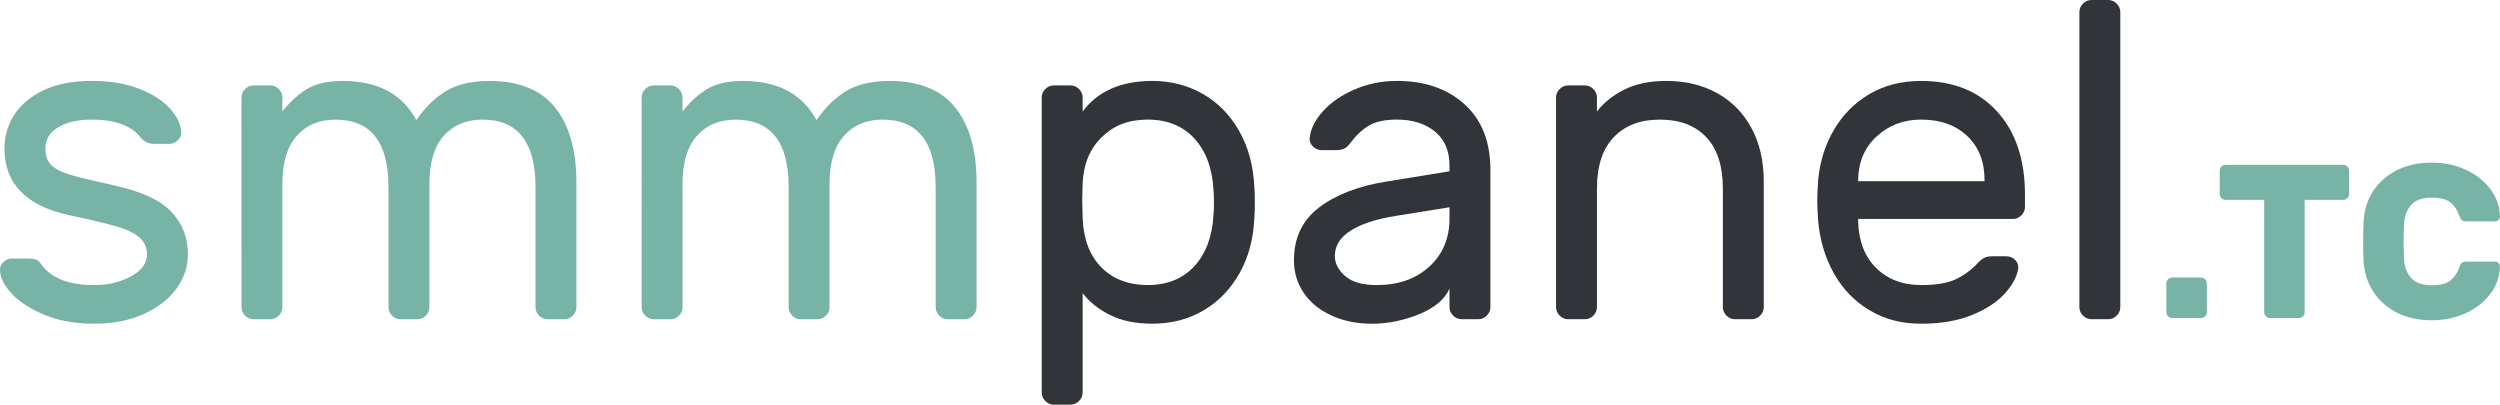
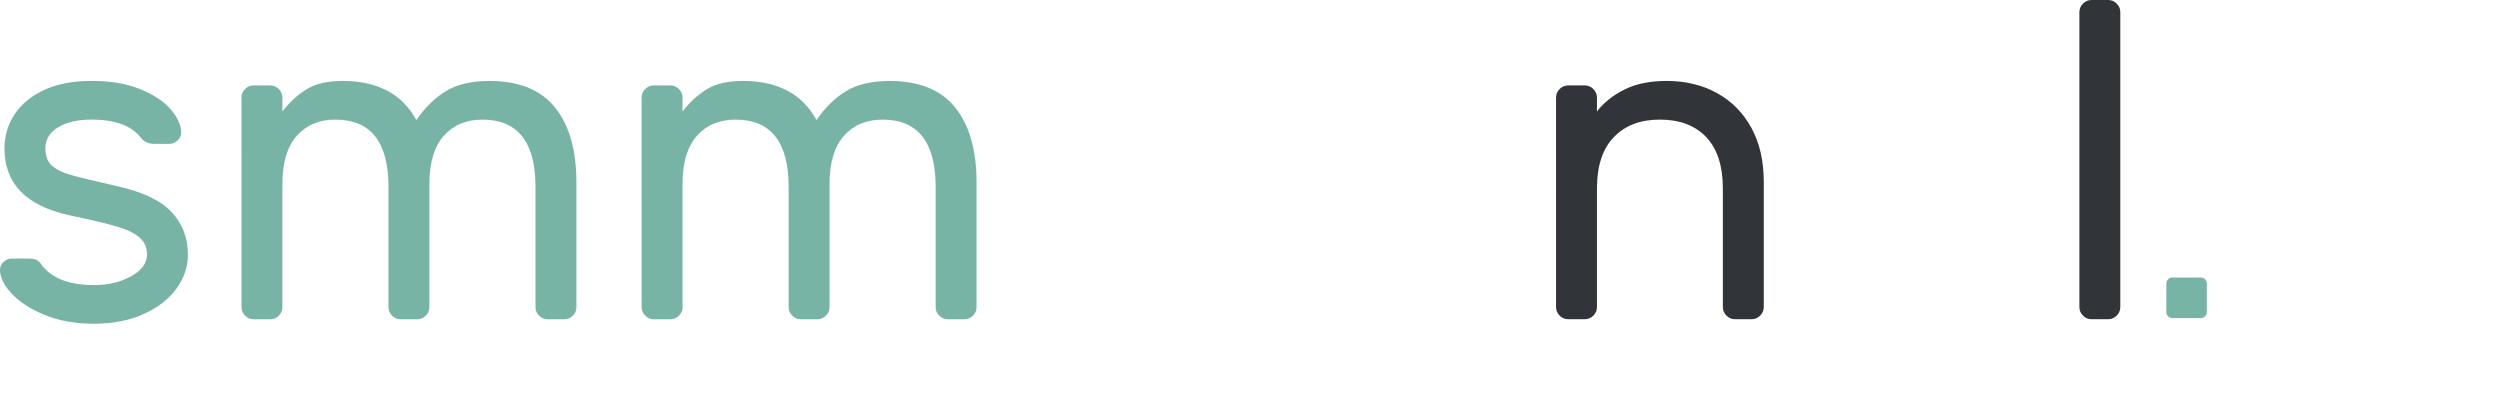
<svg xmlns="http://www.w3.org/2000/svg" id="katman_2" data-name="katman 2" viewBox="0 0 1019.11 164.95">
  <defs>
    <style>
      .cls-1 {
        fill: #78b4a5;
      }

      .cls-2 {
        fill: #313539;
      }
    </style>
  </defs>
  <g id="katman_1" data-name="katman 1">
    <g>
      <path class="cls-1" d="m1.83,60.48c0-5.01,1.34-9.59,4.03-13.75,2.69-4.15,6.69-7.48,12-9.99,5.31-2.5,11.82-3.76,19.52-3.76s14.11,1.1,19.61,3.3c5.5,2.2,9.68,4.95,12.55,8.25,2.87,3.3,4.31,6.48,4.31,9.53,0,1.22-.49,2.29-1.47,3.21-.98.92-2.14,1.38-3.48,1.38h-6.05c-2.32,0-4.16-.85-5.5-2.57-3.79-4.89-10.45-7.33-19.98-7.33-5.62,0-10.17,1.04-13.65,3.12-3.48,2.08-5.22,4.95-5.22,8.61,0,3.06.85,5.38,2.57,6.96,1.71,1.59,4.28,2.87,7.7,3.85,3.42.98,9.47,2.45,18.14,4.4,10.75,2.32,18.39,5.87,22.91,10.63,4.52,4.76,6.78,10.57,6.78,17.41,0,5.01-1.56,9.65-4.67,13.93-3.12,4.28-7.58,7.73-13.38,10.36-5.8,2.63-12.55,3.94-20.25,3.94s-14.27-1.19-20.07-3.57c-5.8-2.38-10.29-5.28-13.47-8.71-3.18-3.42-4.77-6.66-4.77-9.71,0-1.22.49-2.29,1.47-3.21.98-.92,2.14-1.37,3.48-1.37h6.6c1.1,0,2.08.12,2.93.37.85.25,1.65.92,2.38,2.02,4.03,5.62,11.18,8.43,21.44,8.43,5.74,0,10.78-1.19,15.12-3.57,4.34-2.38,6.51-5.34,6.51-8.89,0-2.93-1.07-5.28-3.21-7.06-2.14-1.77-5.22-3.24-9.26-4.4-4.03-1.16-10.33-2.66-18.88-4.49-17.84-3.79-26.76-12.89-26.76-27.31Z" />
      <path class="cls-1" d="m124.99,36.38c3.67-2.26,8.55-3.39,14.66-3.39,14.3,0,24.31,5.31,30.06,15.95,3.54-5.13,7.57-9.07,12.1-11.82,4.52-2.75,10.45-4.12,17.78-4.12,11.97,0,20.86,3.61,26.67,10.81,5.8,7.21,8.71,17.41,8.71,30.61v50.77c0,1.35-.49,2.51-1.47,3.48-.98.98-2.14,1.47-3.48,1.47h-6.78c-1.35,0-2.51-.49-3.48-1.47-.98-.98-1.47-2.14-1.47-3.48v-48.94c0-18.33-7.21-27.49-21.63-27.49-6.6,0-11.85,2.2-15.76,6.6-3.91,4.4-5.86,10.94-5.86,19.61v50.22c0,1.35-.49,2.51-1.47,3.48-.98.98-2.14,1.47-3.48,1.47h-6.78c-1.35,0-2.51-.49-3.48-1.47-.98-.98-1.47-2.14-1.47-3.48v-48.94c0-18.33-7.21-27.49-21.63-27.49-6.6,0-11.85,2.2-15.76,6.6-3.91,4.4-5.86,10.94-5.86,19.61v50.22c0,1.35-.49,2.51-1.47,3.48-.98.98-2.14,1.47-3.48,1.47h-6.78c-1.35,0-2.51-.49-3.48-1.47-.98-.98-1.47-2.14-1.47-3.48V39.77c0-1.34.49-2.5,1.47-3.48.98-.98,2.14-1.47,3.48-1.47h6.78c1.34,0,2.5.49,3.48,1.47.98.98,1.47,2.14,1.47,3.48v5.68c2.93-3.79,6.23-6.81,9.9-9.07Z" />
      <path class="cls-1" d="m288.11,36.38c3.67-2.26,8.55-3.39,14.66-3.39,14.3,0,24.31,5.31,30.06,15.95,3.54-5.13,7.57-9.07,12.1-11.82,4.52-2.75,10.45-4.12,17.78-4.12,11.97,0,20.86,3.61,26.67,10.81,5.8,7.21,8.71,17.41,8.71,30.61v50.77c0,1.35-.49,2.51-1.47,3.48-.98.98-2.14,1.47-3.48,1.47h-6.78c-1.35,0-2.51-.49-3.48-1.47-.98-.98-1.47-2.14-1.47-3.48v-48.94c0-18.33-7.21-27.49-21.63-27.49-6.6,0-11.85,2.2-15.76,6.6-3.91,4.4-5.86,10.94-5.86,19.61v50.22c0,1.35-.49,2.51-1.47,3.48-.98.98-2.14,1.47-3.48,1.47h-6.78c-1.35,0-2.51-.49-3.48-1.47-.98-.98-1.47-2.14-1.47-3.48v-48.94c0-18.33-7.21-27.49-21.63-27.49-6.6,0-11.85,2.2-15.76,6.6-3.91,4.4-5.86,10.94-5.86,19.61v50.22c0,1.35-.49,2.51-1.47,3.48-.98.98-2.14,1.47-3.48,1.47h-6.78c-1.35,0-2.51-.49-3.48-1.47-.98-.98-1.47-2.14-1.47-3.48V39.77c0-1.34.49-2.5,1.47-3.48.98-.98,2.14-1.47,3.48-1.47h6.78c1.34,0,2.5.49,3.48,1.47.98.98,1.47,2.14,1.47,3.48v5.68c2.93-3.79,6.23-6.81,9.9-9.07Z" />
-       <path class="cls-2" d="m441.33,160c0,1.34-.49,2.5-1.47,3.48-.98.98-2.14,1.47-3.48,1.47h-6.78c-1.35,0-2.51-.49-3.48-1.47s-1.47-2.14-1.47-3.48V39.77c0-1.34.49-2.5,1.47-3.48.98-.98,2.14-1.47,3.48-1.47h6.78c1.34,0,2.5.49,3.48,1.47.98.98,1.47,2.14,1.47,3.48v5.68c6.23-8.31,15.7-12.46,28.41-12.46,7.57,0,14.45,1.77,20.62,5.31,6.17,3.55,11.12,8.61,14.85,15.21,3.73,6.6,5.77,14.29,6.14,23.09.12,1.22.18,3.18.18,5.86s-.06,4.83-.18,6.05c-.37,8.8-2.41,16.47-6.14,23-3.73,6.54-8.65,11.58-14.75,15.12-6.11,3.54-13.01,5.32-20.71,5.32-6.84,0-12.62-1.19-17.32-3.57-4.71-2.38-8.4-5.34-11.09-8.89v40.5Zm7.7-50.95c4.77,4.77,11.06,7.15,18.88,7.15s14.26-2.57,18.97-7.7c4.7-5.13,7.3-12.1,7.79-20.89.12-1.22.18-2.93.18-5.13s-.06-3.91-.18-5.13c-.49-8.8-3.09-15.76-7.79-20.89-4.71-5.13-11.03-7.7-18.97-7.7s-13.81,2.35-18.69,7.06c-4.89,4.71-7.51,10.97-7.88,18.79l-.18,7.15.18,7.33c.37,8.55,2.93,15.21,7.7,19.98Z" />
-       <path class="cls-2" d="m590.88,69.83v-2.38c0-5.99-1.99-10.6-5.96-13.84-3.97-3.24-9.14-4.86-15.49-4.86-4.89,0-8.71.83-11.45,2.47-2.75,1.65-5.35,4.12-7.79,7.42-.73.98-1.53,1.65-2.38,2.02-.86.37-2.02.55-3.48.55h-5.5c-1.35,0-2.54-.49-3.57-1.47-1.04-.98-1.5-2.14-1.38-3.48.37-3.67,2.17-7.3,5.41-10.91,3.24-3.6,7.54-6.57,12.92-8.89,5.38-2.32,11.12-3.48,17.23-3.48,11.36,0,20.56,3.18,27.58,9.53,7.03,6.35,10.54,15.28,10.54,26.76v55.9c0,1.35-.49,2.51-1.47,3.48-.98.98-2.14,1.47-3.48,1.47h-6.78c-1.35,0-2.51-.49-3.48-1.47-.98-.98-1.47-2.14-1.47-3.48v-7.51c-1.96,4.4-6.11,7.88-12.46,10.45-6.35,2.57-12.71,3.85-19.06,3.85s-11.79-1.13-16.68-3.39c-4.89-2.26-8.65-5.34-11.27-9.26-2.63-3.91-3.94-8.31-3.94-13.2,0-9.16,3.42-16.34,10.26-21.54,6.84-5.19,15.95-8.71,27.31-10.54l25.84-4.21Zm0,14.66l-21.63,3.48c-7.94,1.22-14.11,3.21-18.51,5.96-4.4,2.75-6.6,6.2-6.6,10.36,0,3.06,1.4,5.8,4.22,8.25,2.81,2.45,7.08,3.67,12.83,3.67,8.8,0,15.95-2.5,21.44-7.51,5.5-5.01,8.25-11.55,8.25-19.61v-4.58Z" />
      <path class="cls-2" d="m717.52,128.66c-.98.98-2.14,1.47-3.48,1.47h-6.78c-1.35,0-2.5-.49-3.48-1.47-.98-.98-1.47-2.14-1.47-3.48v-48.38c0-9.16-2.26-16.13-6.78-20.89-4.52-4.77-10.81-7.15-18.88-7.15s-14.2,2.38-18.79,7.15c-4.58,4.76-6.87,11.73-6.87,20.89v48.38c0,1.35-.49,2.51-1.47,3.48-.98.98-2.14,1.47-3.48,1.47h-6.78c-1.35,0-2.51-.49-3.48-1.47-.98-.98-1.47-2.14-1.47-3.48V39.77c0-1.34.49-2.5,1.47-3.48.98-.98,2.14-1.47,3.48-1.47h6.78c1.34,0,2.5.49,3.48,1.47.98.98,1.47,2.14,1.47,3.48v5.68c2.69-3.54,6.38-6.51,11.09-8.89,4.7-2.38,10.48-3.57,17.32-3.57,7.7,0,14.54,1.65,20.53,4.95,5.99,3.3,10.66,8.04,14.02,14.2,3.36,6.17,5.04,13.47,5.04,21.9v51.13c0,1.35-.49,2.51-1.47,3.48Z" />
-       <path class="cls-2" d="m814.11,45.45c7.57,8.31,11.36,19.61,11.36,33.91v4.95c0,1.35-.49,2.51-1.47,3.48s-2.14,1.47-3.48,1.47h-63.05v1.1c.24,8.06,2.72,14.39,7.42,18.97,4.7,4.58,10.78,6.87,18.24,6.87,6.11,0,10.84-.79,14.2-2.38,3.36-1.59,6.38-3.85,9.07-6.78.98-.98,1.86-1.65,2.66-2.02.79-.37,1.86-.55,3.21-.55h5.5c1.47,0,2.69.49,3.67,1.47.98.98,1.4,2.14,1.28,3.48-.49,3.3-2.29,6.69-5.41,10.17-3.12,3.48-7.58,6.41-13.38,8.8-5.8,2.38-12.74,3.57-20.8,3.57s-14.79-1.8-20.89-5.41c-6.11-3.6-10.97-8.58-14.57-14.94-3.61-6.35-5.77-13.5-6.51-21.44-.25-3.67-.37-6.47-.37-8.43s.12-4.77.37-8.43c.73-7.58,2.9-14.42,6.51-20.53,3.6-6.11,8.43-10.93,14.48-14.48,6.05-3.54,13.04-5.31,20.99-5.31,13.07,0,23.4,4.16,30.97,12.46Zm-5.13,28.41v-.55c0-7.45-2.35-13.41-7.06-17.87-4.71-4.46-10.97-6.69-18.79-6.69-7.09,0-13.1,2.26-18.05,6.78-4.95,4.52-7.49,10.45-7.61,17.78v.55h51.5Z" />
      <path class="cls-2" d="m862.86,128.66c-.98.98-2.14,1.47-3.48,1.47h-6.78c-1.35,0-2.51-.49-3.48-1.47-.98-.98-1.47-2.14-1.47-3.48V4.95c0-1.34.49-2.5,1.47-3.48s2.14-1.47,3.48-1.47h6.78c1.34,0,2.5.49,3.48,1.47.98.98,1.47,2.14,1.47,3.48v120.23c0,1.35-.49,2.51-1.47,3.48Z" />
    </g>
    <g>
      <path class="cls-1" d="m898.9,128.94c-.48.48-1.04.71-1.7.71h-11.69c-.66,0-1.22-.24-1.7-.71-.48-.48-.71-1.04-.71-1.7v-11.69c0-.65.24-1.22.71-1.7.48-.48,1.04-.71,1.7-.71h11.69c.65,0,1.22.24,1.7.71.48.48.71,1.04.71,1.7v11.69c0,.66-.24,1.22-.71,1.7Z" />
-       <path class="cls-1" d="m956.9,67.9c.48.48.71,1.04.71,1.7v9.46c0,.66-.24,1.22-.71,1.7s-1.04.71-1.7.71h-15.71v45.78c0,.66-.24,1.22-.71,1.7s-1.04.71-1.7.71h-11.69c-.66,0-1.22-.24-1.7-.71-.48-.48-.71-1.04-.71-1.7v-45.78h-15.71c-.66,0-1.22-.24-1.7-.71-.48-.48-.71-1.04-.71-1.7v-9.46c0-.65.24-1.22.71-1.7.48-.48,1.04-.71,1.7-.71h47.92c.65,0,1.22.24,1.7.71Z" />
-       <path class="cls-1" d="m983.01,113.41c1.75,1.91,4.51,2.86,8.25,2.86s6.16-.68,7.76-2.05c1.61-1.37,2.74-3.03,3.39-5,.36-1.01.71-1.7,1.07-2.05.36-.36,1.01-.54,1.96-.54h11.69c.54,0,1,.19,1.38.58.39.39.58.85.58,1.38-.06,3.99-1.32,7.66-3.79,11.02-2.47,3.36-5.82,6.02-10.04,7.99-4.22,1.96-8.89,2.95-14.01,2.95-5.53,0-10.35-1.08-14.46-3.26-4.11-2.17-7.29-5.09-9.55-8.75-2.26-3.66-3.51-7.72-3.75-12.18-.12-2.86-.18-5.21-.18-7.05,0-2.2.06-5.15.18-8.83.18-4.46,1.4-8.52,3.66-12.18,2.26-3.66,5.46-6.57,9.59-8.75,4.13-2.17,8.97-3.26,14.5-3.26,5.12,0,9.79.98,14.01,2.95,4.22,1.96,7.57,4.63,10.04,7.99,2.47,3.36,3.73,7.04,3.79,11.02,0,.54-.19,1-.58,1.38s-.85.58-1.38.58h-11.69c-.95,0-1.61-.18-1.96-.54s-.71-1.04-1.07-2.05c-.66-1.96-1.79-3.63-3.39-5-1.61-1.37-4.19-2.05-7.76-2.05-3.75,0-6.5.95-8.25,2.86-1.76,1.91-2.75,4.4-2.99,7.5-.12,2.02-.18,4.52-.18,7.5s.06,5.35.18,7.5c.24,3.09,1.23,5.59,2.99,7.5Z" />
    </g>
  </g>
</svg>